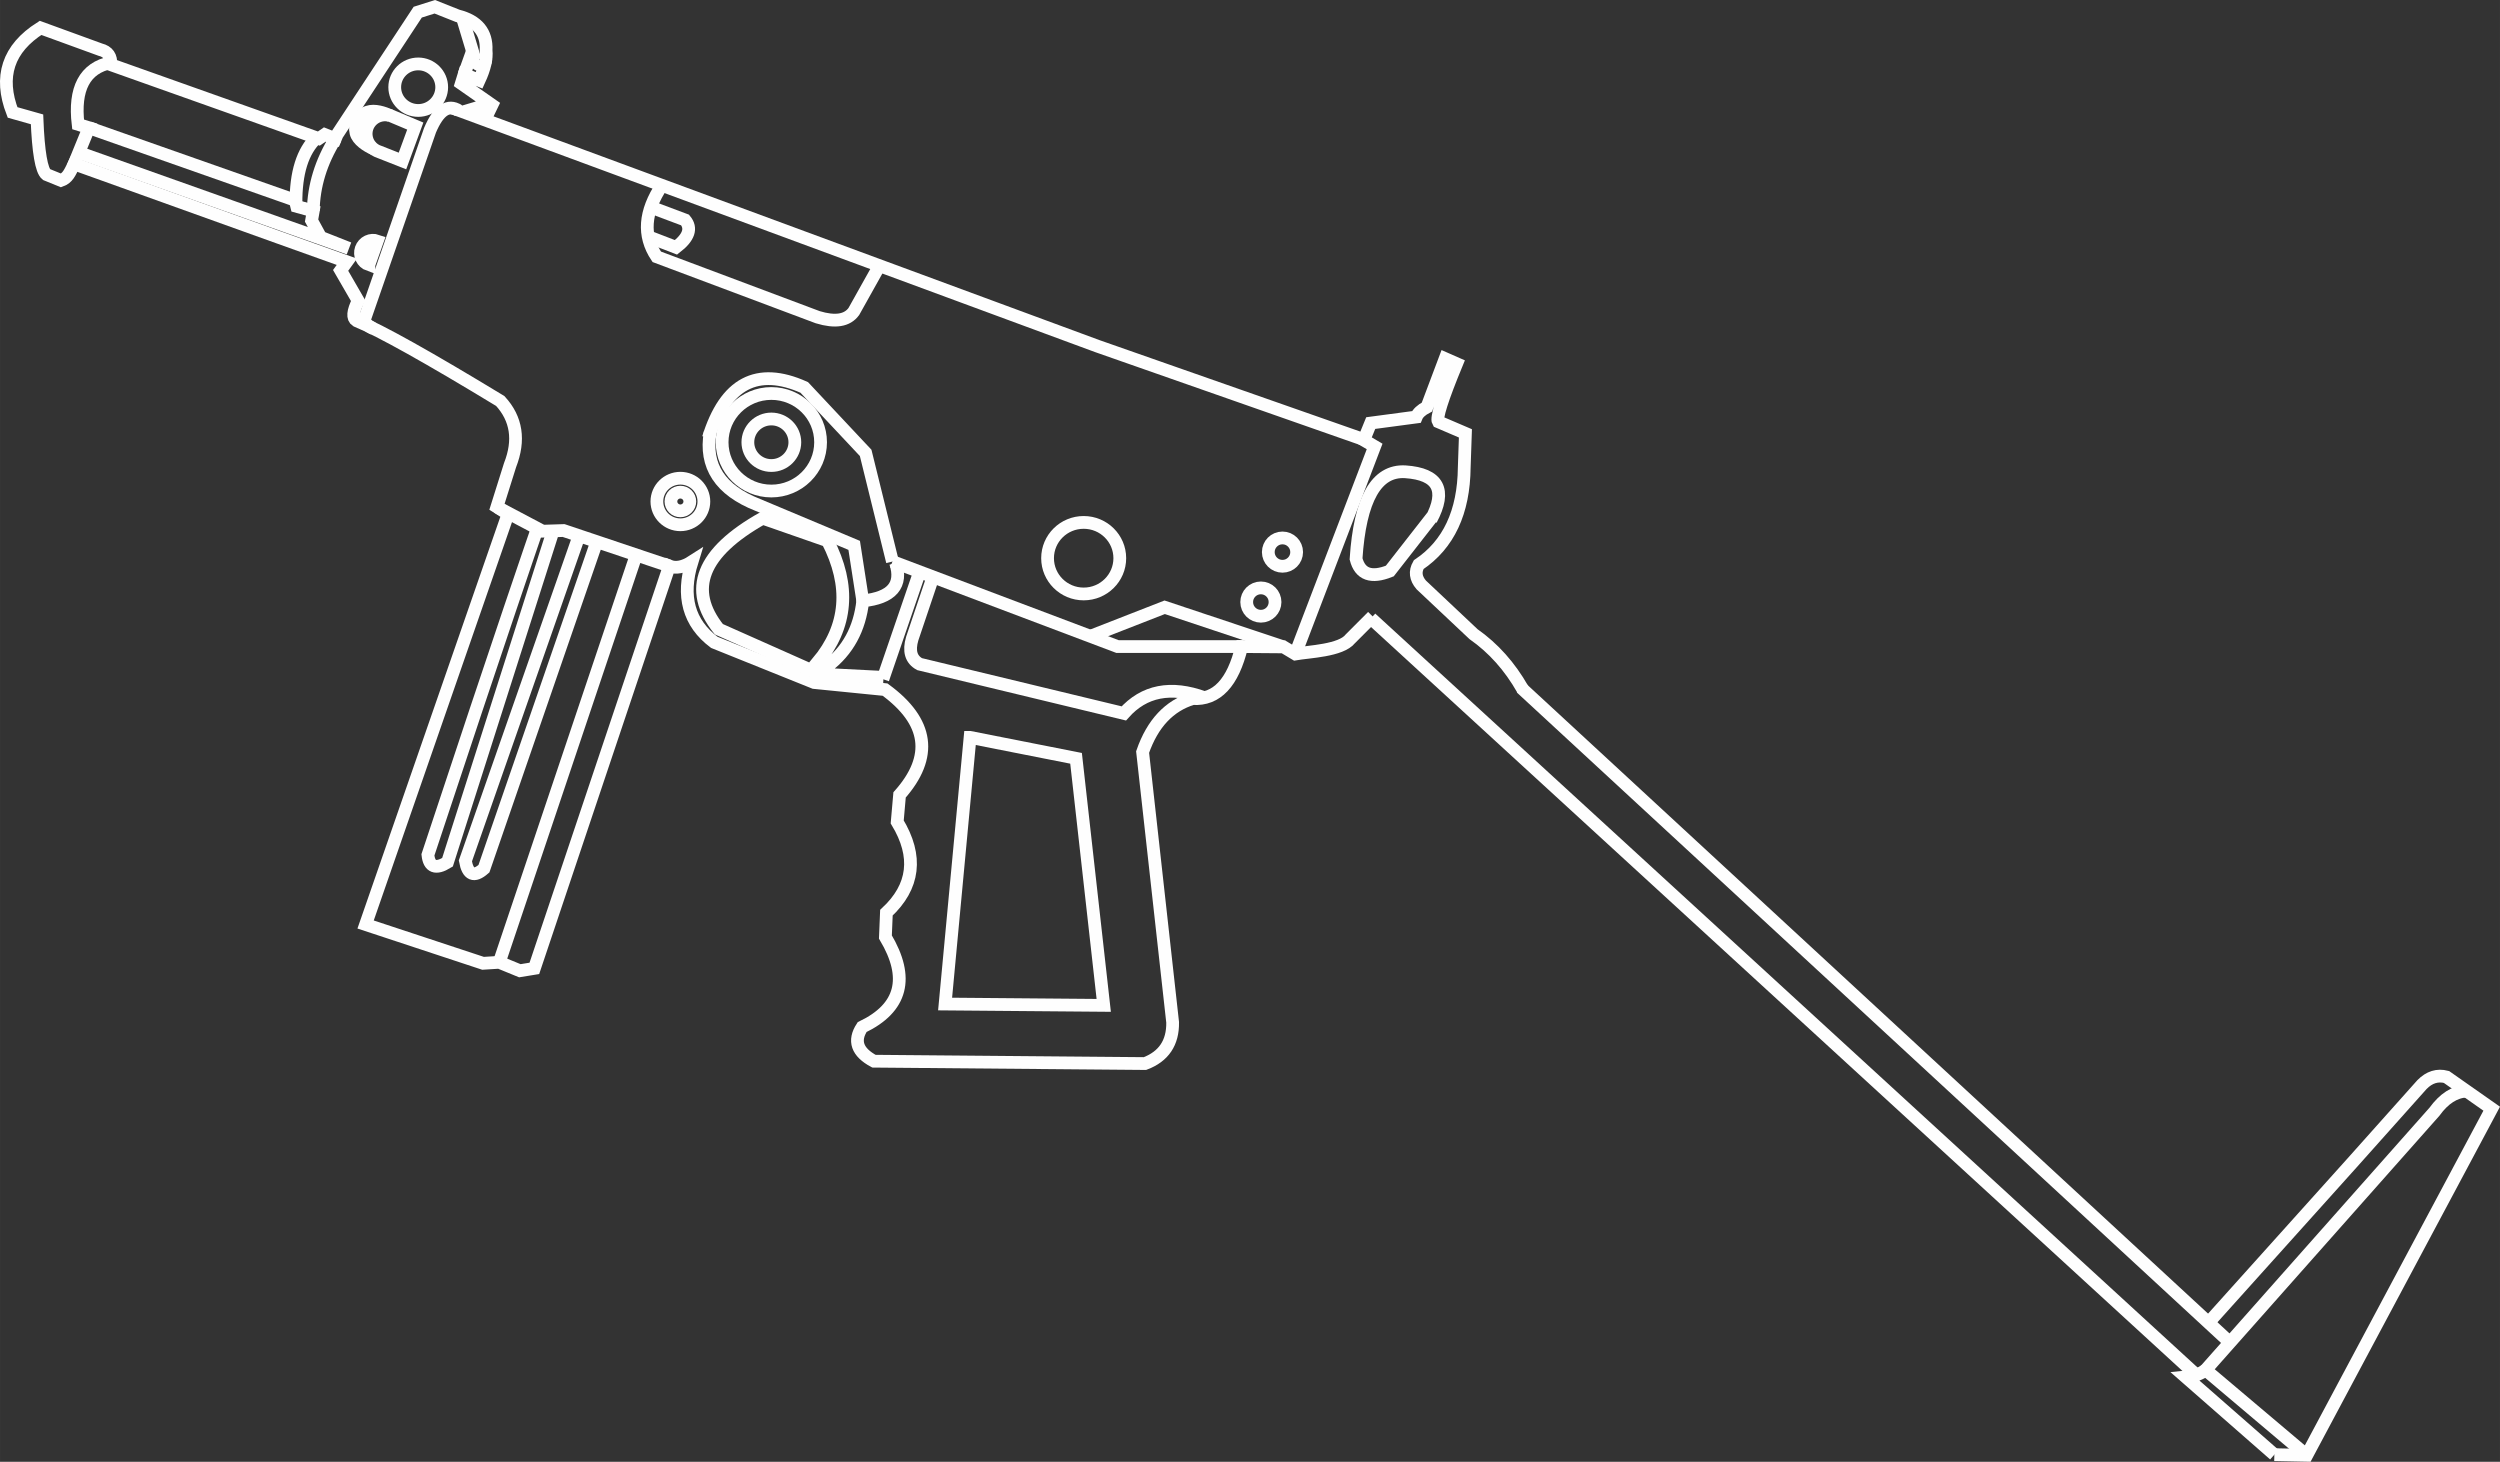
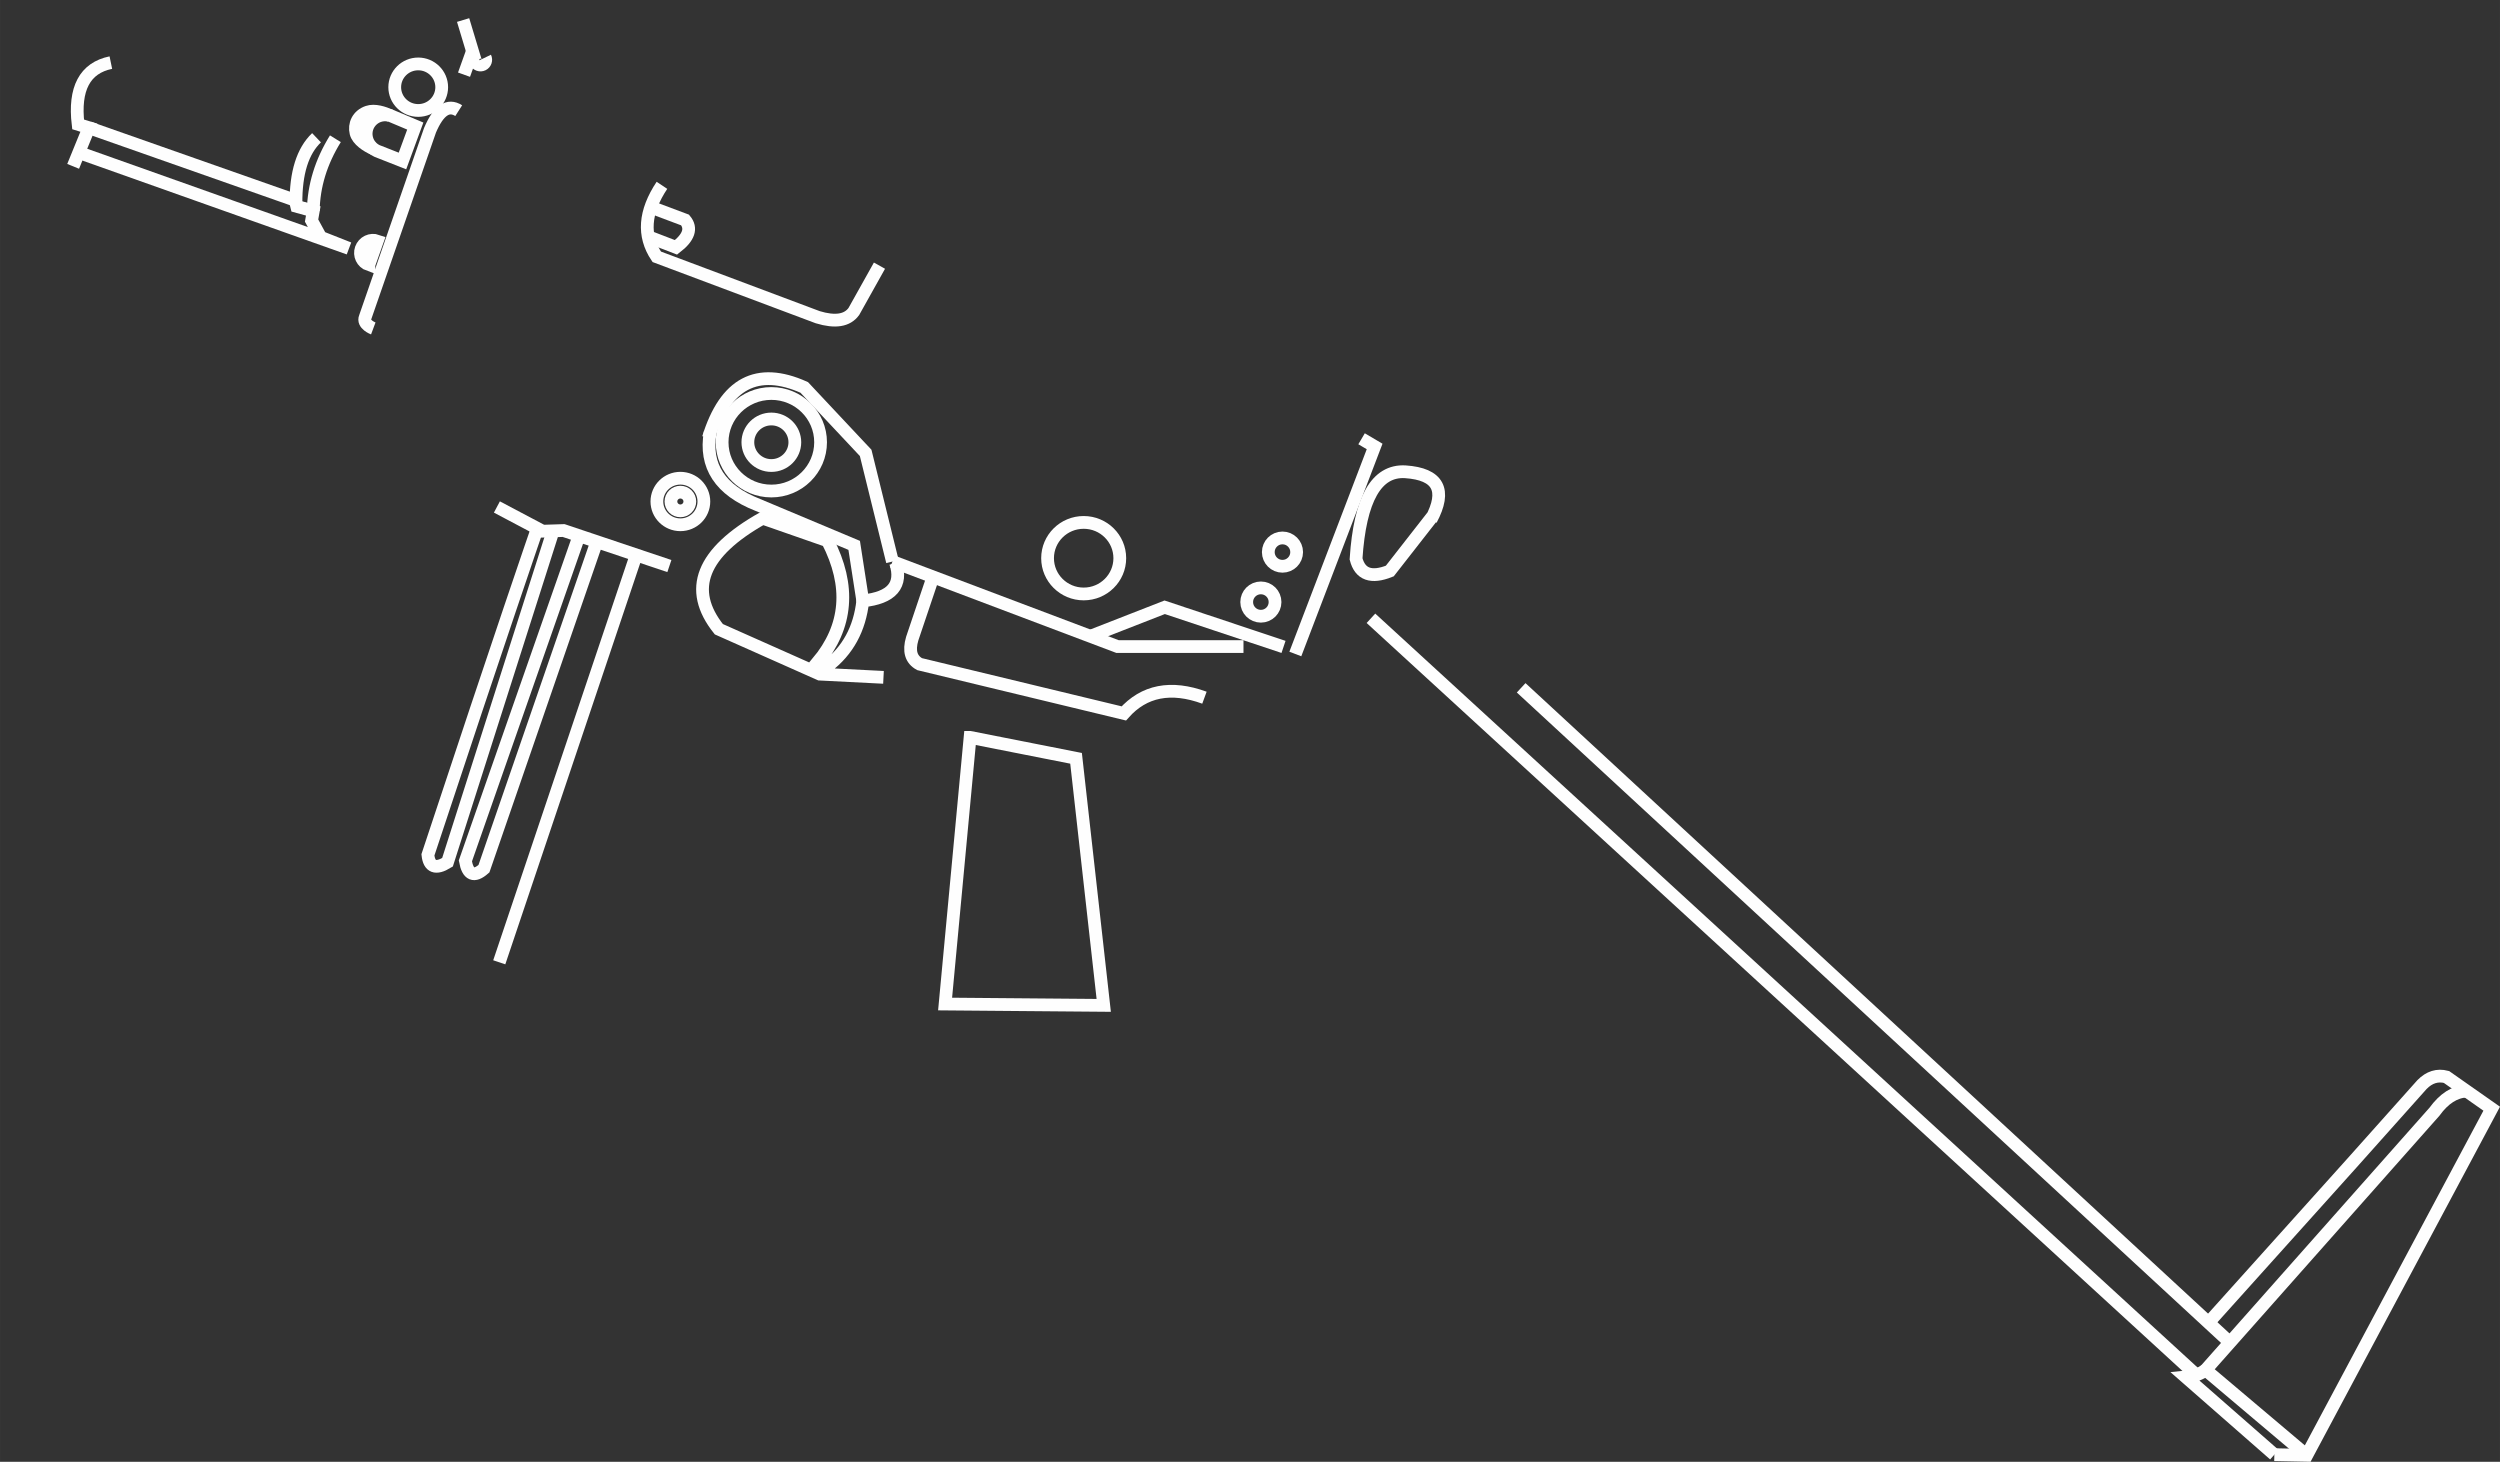
<svg xmlns="http://www.w3.org/2000/svg" xml:space="preserve" width="97.99mm" height="57.296mm" style="shape-rendering:geometricPrecision; text-rendering:geometricPrecision; image-rendering:optimizeQuality; fill-rule:evenodd; clip-rule:evenodd" viewBox="0 0 9287.67 5430.66">
  <rect x="0" y="0" width="9287.67" height="5430.66" fill="#333333" stroke="none" />
  <defs>
    <style type="text/css">  .str0 {stroke:#FEFEFE;stroke-width:47.39;stroke-miterlimit:22.926} .fil0 {fill:none}  </style>
  </defs>
  <g id="Слой_x0020_1">
    <g id="_1844769258192">
      <path class="fil0 str0" d="M8449.37 5404.16c80.25,1.68 120.37,2.51 120.37,2.51 458.09,-858.51 687.13,-1287.76 687.13,-1287.76 -112.01,-78.57 -168.02,-117.86 -168.02,-117.86 -33.49,-8.82 -63.8,0.58 -90.92,28.21 -173.88,194.78 -260.81,292.17 -260.81,292.17 -351.12,390.77 -526.69,586.15 -526.69,586.15" />
      <path class="fil0 str0" d="M8279.36 4982.81c-1752.11,-1618.36 -2628.16,-2427.54 -2628.16,-2427.54" />
      <path class="fil0 str0" d="M8569.75 5406.67c-250.43,-211.53 -375.65,-317.29 -375.65,-317.29 0,0 283.38,-319.75 850.14,-959.23 35.34,-48.85 75.13,-74.4 119.37,-76.66" />
      <path class="fil0 str0" d="M8449.37 5404.16c-219.51,-192.28 -329.26,-288.42 -329.26,-288.42 31.48,-3.09 56.14,-11.88 73.99,-26.36" />
      <path class="fil0 str0" d="M8159.08 5107.9c-2043.97,-1873.93 -3065.96,-2810.89 -3065.96,-2810.89" />
-       <path class="fil0 str0" d="M5657.13 2560.73c-48.21,-84.87 -109.15,-153.12 -182.83,-204.75 -129.58,-122.04 -194.36,-183.06 -194.36,-183.06 -20.98,-24.55 -24.12,-49.62 -9.43,-75.22 111.1,-74.58 167.53,-194.95 169.26,-361.09 2.91,-84.42 4.36,-126.64 4.36,-126.64 -67.29,-28.84 -100.93,-43.26 -100.93,-43.26 -8.14,-13.67 14.62,-85.55 68.27,-215.63 -28.43,-12.54 -42.63,-18.8 -42.63,-18.8 -45.14,119.96 -67.71,179.93 -67.71,179.93 -20.68,10.71 -33.85,23.03 -39.5,36.98 -112.85,15.05 -169.27,22.58 -169.27,22.58 -16.72,40.96 -25.08,61.44 -25.08,61.44 -660.4,-231.55 -990.59,-347.33 -990.59,-347.33 -1570.74,-580.1 -2356.11,-870.15 -2356.11,-870.15 30.93,-9.2 46.4,-13.8 46.4,-13.8 29.26,15.47 43.88,23.2 43.88,23.2 11.29,-23.4 16.93,-35.11 16.93,-35.11 -76.07,-53.09 -114.11,-79.63 -114.11,-79.63 7.11,-22.98 10.66,-34.48 10.66,-34.48 37.2,15.04 55.8,22.57 55.8,22.57 20.45,-44.16 29.02,-81.36 25.7,-111.61 3.2,-66.85 -31.9,-109.48 -105.33,-127.9 -56.84,-22.57 -85.27,-33.85 -85.27,-33.85 -42.23,13.37 -63.33,20.06 -63.33,20.06 -199.78,303.45 -299.67,455.16 -299.67,455.16 -4.18,10.06 -6.27,15.08 -6.27,15.08 -26.33,-10.45 -39.5,-15.68 -39.5,-15.68 -14.63,10.04 -21.95,15.05 -21.95,15.05 -515.34,-183.05 -773.02,-274.58 -773.02,-274.58 2.43,-30.25 -10.53,-48.84 -38.86,-55.78 -147.96,-53.92 -221.94,-80.88 -221.94,-80.88 -120.73,76.49 -155.42,181.19 -104.08,314.1 60.6,17.14 90.91,25.7 90.91,25.7 4.85,121.96 16.55,190.29 35.11,205 35.95,14.62 53.92,21.94 53.92,21.94 25.34,-9.15 32.42,-28.07 48.87,-61.34 676.27,243.28 1013.18,363.56 1013.18,363.56 -15.46,21.34 -23.18,32 -23.18,32 43.48,75.23 65.21,112.85 65.21,112.85 -19.86,39.7 -21.94,64.37 -6.27,73.99 89.81,37.25 267.86,136.72 534.16,298.42 60.58,65.96 72.7,145.37 36.37,238.23 -32.6,103.65 -48.89,155.48 -48.89,155.48 27.59,17.55 41.38,26.33 41.38,26.33 -352.76,1016.53 -529.14,1524.79 -529.14,1524.79 290.9,96.13 436.35,144.19 436.35,144.19 40.12,-2.51 60.19,-3.76 60.19,-3.76 50.99,20.9 76.49,31.34 76.49,31.34 35.94,-5.85 53.91,-8.78 53.91,-8.78 334.39,-996.44 501.59,-1494.65 501.59,-1494.65 24.42,9.5 52.42,4.07 84.02,-16.3 -39.77,128.45 -12.18,228.34 82.76,299.68 247.45,99.5 371.17,149.25 371.17,149.25 175.55,17.55 263.32,26.33 263.32,26.33 161.97,118.71 179.95,249.11 53.94,391.2 -5.86,66.88 -8.79,100.32 -8.79,100.32 77.36,128.06 64,240.49 -40.11,337.29 -2.5,60.2 -3.75,90.3 -3.75,90.3 90.55,151.98 61.71,263.58 -86.52,334.78 -33.25,50.89 -18.62,93.1 43.9,126.65 671.26,5.85 1006.89,8.78 1006.89,8.78 69.7,-26.36 103.99,-77.35 102.84,-152.97 -74.39,-669.58 -111.58,-1004.37 -111.58,-1004.37 36.86,-105.97 98.93,-172.22 186.21,-198.74 88.83,6.05 149.42,-58.33 181.8,-193.11 103.65,0.84 155.48,1.26 155.48,1.26 29.25,17.55 43.87,26.33 43.87,26.33 50.4,-8.81 169.6,-12.28 204.39,-56.43 51,-50.8 82.92,-83.13 82.92,-83.13" />
      <path class="fil0 str0" d="M4474.59 2592c-124.58,-45.55 -224.42,-26.08 -299.51,58.42 -505.74,-122.05 -758.61,-183.07 -758.61,-183.07 -31.85,-17.24 -41.04,-48.79 -27.58,-94.66 52.25,-155.07 78.38,-232.61 78.38,-232.61" />
      <path class="fil0 str0" d="M4619.6 2402.11c-311.81,0.01 -467.72,0.02 -467.72,0.02 -557.59,-210.62 -836.4,-315.93 -836.4,-315.93" />
      <path class="fil0 str0" d="M3603.92 2739.47c262.48,51.83 393.72,77.74 393.72,77.74 68.55,611.9 102.82,917.85 102.82,917.85 -392.88,-3.35 -589.33,-5.01 -589.33,-5.01 61.86,-660.39 92.79,-990.58 92.79,-990.58z" />
      <path class="fil0 str0" d="M4768.36 2403.32c-294.33,-98.17 -441.5,-147.24 -441.5,-147.24 -184.11,71.89 -276.16,107.84 -276.16,107.84" />
-       <path class="fil0 str0" d="M3414.05 2131.97c-89.45,260.81 -134.17,391.21 -134.17,391.21" />
      <path class="fil0 str0" d="M3282.2 2516.42c-157.86,-8.03 -236.79,-12.05 -236.79,-12.05 -249.95,-111.18 -374.92,-166.77 -374.92,-166.77 -117.89,-147.54 -63.56,-285.04 163,-412.51 160.5,56.01 240.76,84.01 240.76,84.01 86.75,167.96 74.21,318.85 -37.62,452.66 23.4,10.04 35.1,15.06 35.1,15.06 77.66,-58.81 122.16,-140.32 133.55,-244.51 108.12,-11.24 148.73,-58.48 121.85,-141.72" />
      <path class="fil0 str0" d="M5058.33 1630.07c0,0 16.16,9.54 48.49,28.6 -196.39,513.99 -294.58,770.98 -294.58,770.98" />
      <ellipse class="fil0 str0" cx="4025.94" cy="2073.71" rx="134.16" ry="132.91" />
      <circle class="fil0 str0" cx="4764.49" cy="2051.14" r="52.66" />
      <circle class="fil0 str0" cx="4684.23" cy="2236.72" r="52.66" />
      <path class="fil0 str0" d="M5323.83 1915.77c-107.06,137.06 -160.59,205.59 -160.59,205.59 -68.96,27.65 -110.76,12.61 -125.39,-45.14 14.48,-222.03 75.5,-329.86 183.06,-323.51 122.51,8.38 154.28,67.73 95.3,178.06" />
      <path class="fil0 str0" d="M3315.48 2086.2c-66.34,-269.11 -99.51,-403.66 -99.51,-403.66 -152.14,-162.17 -228.21,-243.26 -228.21,-243.26 -174.52,-78.25 -293.23,-15.55 -356.11,188.09" />
      <path class="fil0 str0" d="M2638.29 1607c-21.54,124.39 37.27,213.93 176.44,268.64 239.07,100.31 358.61,150.47 358.61,150.47 21.28,137.46 31.92,206.2 31.92,206.2" />
      <ellipse class="fil0 str0" cx="2865.62" cy="1643.03" rx="182.9" ry="181.19" />
      <ellipse class="fil0 str0" cx="2865.62" cy="1643.03" rx="87.27" ry="86.46" />
      <path class="fil0 str0" d="M3267.28 986.96c-63.45,113.47 -95.17,170.21 -95.17,170.21 -24.58,33.94 -69.3,41.04 -134.17,21.31 -398.74,-149.63 -598.11,-224.44 -598.11,-224.44 -52.64,-78.6 -46.21,-167.11 19.31,-265.53" />
      <path class="fil0 str0" d="M2424.78 772.2c80.25,30.09 120.38,45.14 120.38,45.14 25.56,30.74 14.28,64.59 -33.86,101.57 -68.8,-26.54 -103.21,-39.81 -103.21,-39.81" />
      <path class="fil0 str0" d="M2486.76 2102.96c-261.99,-88.01 -392.98,-132.02 -392.98,-132.02 -51.83,1.68 -77.74,2.51 -77.74,2.51 -113.37,-59.97 -170.05,-89.96 -170.05,-89.96" />
      <ellipse class="fil0 str0" cx="2527.63" cy="1863.1" rx="87.27" ry="86.46" />
      <ellipse class="fil0 str0" cx="2527.63" cy="1863.11" rx="35.11" ry="34.78" />
      <path class="fil0 str0" d="M2363.66 2061.61c-339.25,1008.96 -508.89,1513.44 -508.89,1513.44" />
      <path class="fil0 str0" d="M2217.08 2012.36c-279.47,809.96 -419.21,1214.95 -419.21,1214.95 -36.8,32.53 -59.79,22.91 -68.97,-28.84 281.61,-805.47 422.41,-1208.2 422.41,-1208.2" />
      <path class="fil0 str0" d="M2054.92 1972.2c-261.65,820.85 -392.47,1231.28 -392.47,1231.28 -43.75,26.87 -68,17.68 -72.74,-27.58 274.2,-830.08 406.51,-1212.94 406.51,-1212.94" />
      <path class="fil0 str0" d="M1704.14 411.08c-39.68,-25.3 -75.21,-1.05 -106.58,72.73 -160.49,463.12 -240.75,694.67 -240.75,694.67 -11.07,26.35 29.97,41.69 29.97,41.69" />
      <ellipse class="fil0 str0" cx="1553.69" cy="323.95" rx="87.27" ry="86.46" />
      <path class="fil0 str0" d="M1802.6 213.61c4.67,9.7 0.61,21.34 -9.09,26.02 -9.7,4.67 -21.34,0.61 -26.02,-9.09 -31.34,-104.08 -47.02,-156.12 -47.02,-156.12" />
      <path class="fil0 str0" d="M1755.2 189.74c-15.89,44.72 -31.34,87.73 -31.34,87.73" />
      <path class="fil0 str0" d="M1370.38 983.67c-24.42,-8.65 -37.18,-35.46 -28.53,-59.87 8.65,-24.42 35.46,-37.18 59.87,-28.53 -20.9,58.94 -31.34,88.4 -31.34,88.4z" />
      <path class="fil0 str0" d="M1495.13 598.1c31.76,-86.52 47.65,-129.78 47.65,-129.78 -60.6,-25.5 -90.91,-38.24 -90.91,-38.24 -23.97,-7.62 -50.18,-1.87 -68.76,15.08 -18.58,16.95 -26.71,42.52 -21.32,67.09 5.38,24.56 23.47,44.39 47.44,52 57.26,22.57 85.89,33.86 85.89,33.86z" />
      <path class="fil0 str0" d="M1450.36 429.62c-24.98,-11.09 -58.39,-22.13 -84.26,-13.41 -36.75,12.39 -51.5,46.44 -43.58,77.76 6.68,26.46 40.2,47.94 65.17,59.03" />
      <path class="fil0 str0" d="M411.78 232.57c-96.73,19.95 -137.28,96.44 -121.65,229.48 26.76,8.36 40.13,12.54 40.13,12.54 -39.02,95.62 -58.54,143.42 -58.54,143.42" />
      <path class="fil0 str0" d="M292.69 566.65c0,0 334.47,118.74 1003.4,356.22 -69.8,-27.59 -104.7,-41.38 -104.7,-41.38 -22.57,-41.37 -33.86,-62.06 -33.86,-62.06 4.18,-23.83 6.27,-35.74 6.27,-35.74 -40.96,-11.29 -61.45,-16.93 -61.45,-16.93 -3.76,-15.05 -5.65,-22.58 -5.65,-22.58 -510.97,-179.73 -766.46,-269.59 -766.46,-269.59" />
      <path class="fil0 str0" d="M1175.89 511.75c-51.7,49.36 -77.15,130.59 -76.35,243.7" />
      <path class="fil0 str0" d="M1245.96 515.44c-53.33,86.1 -80.72,175.52 -82.15,268.24" />
    </g>
  </g>
</svg>